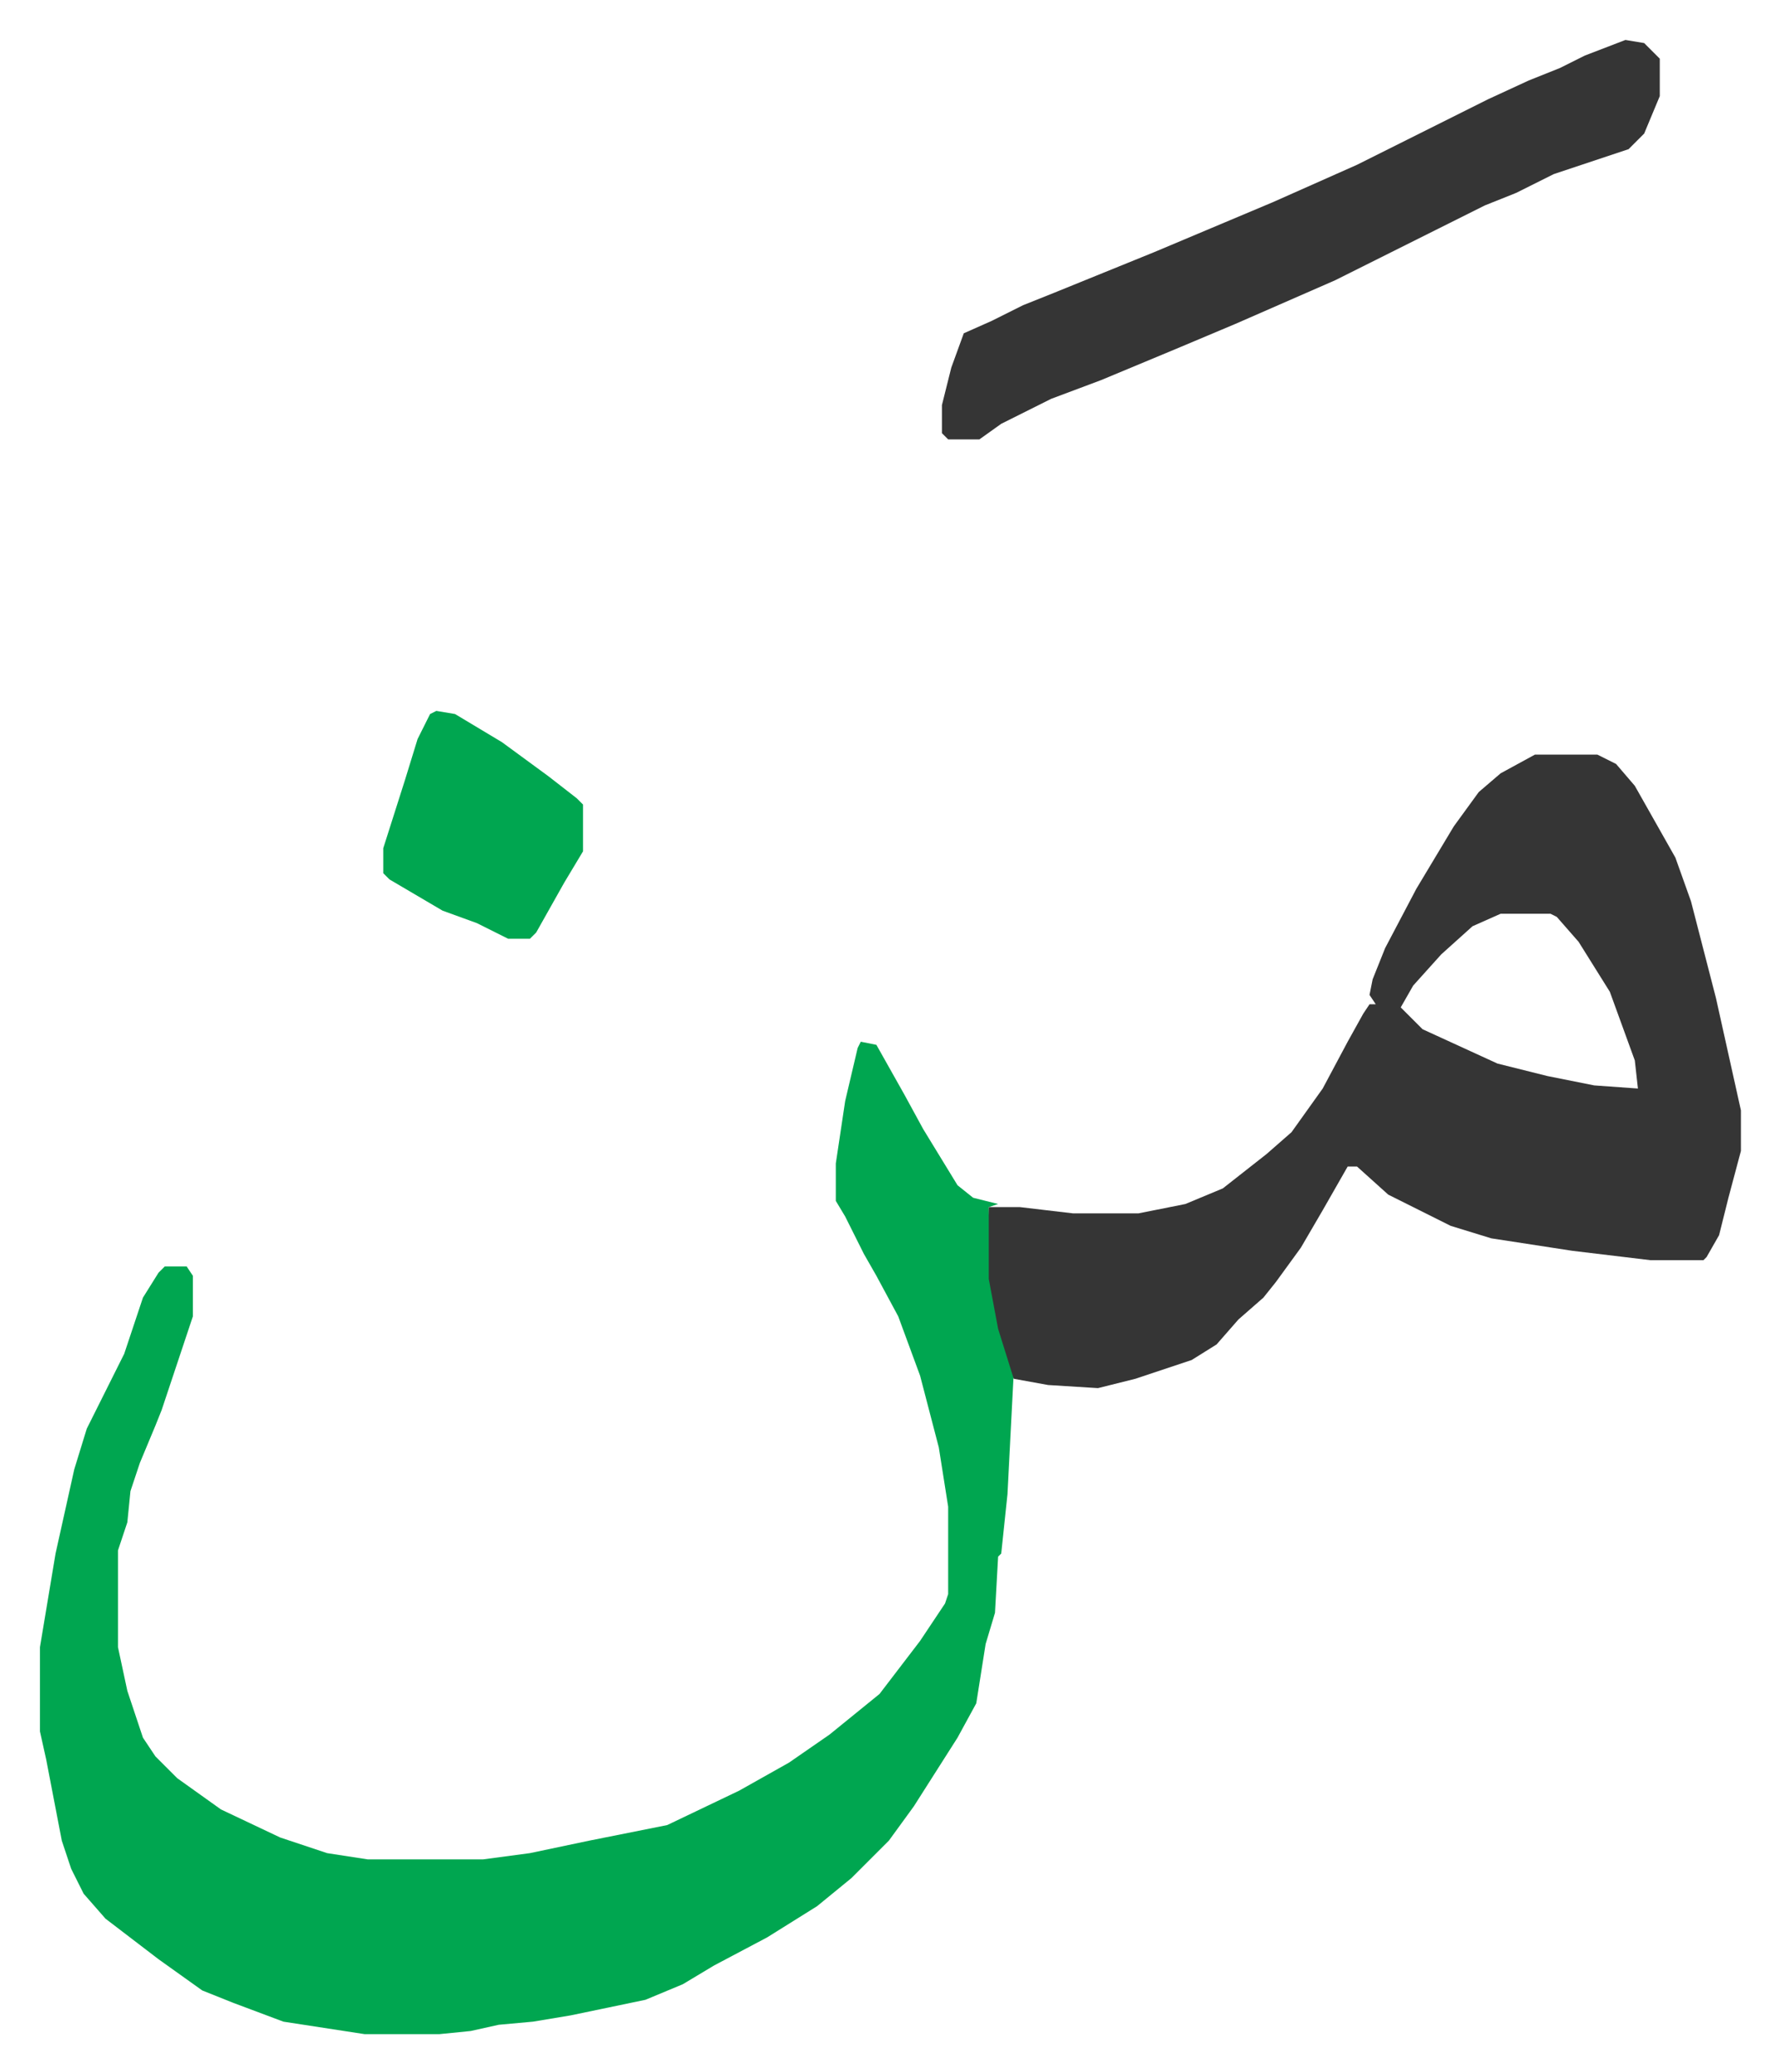
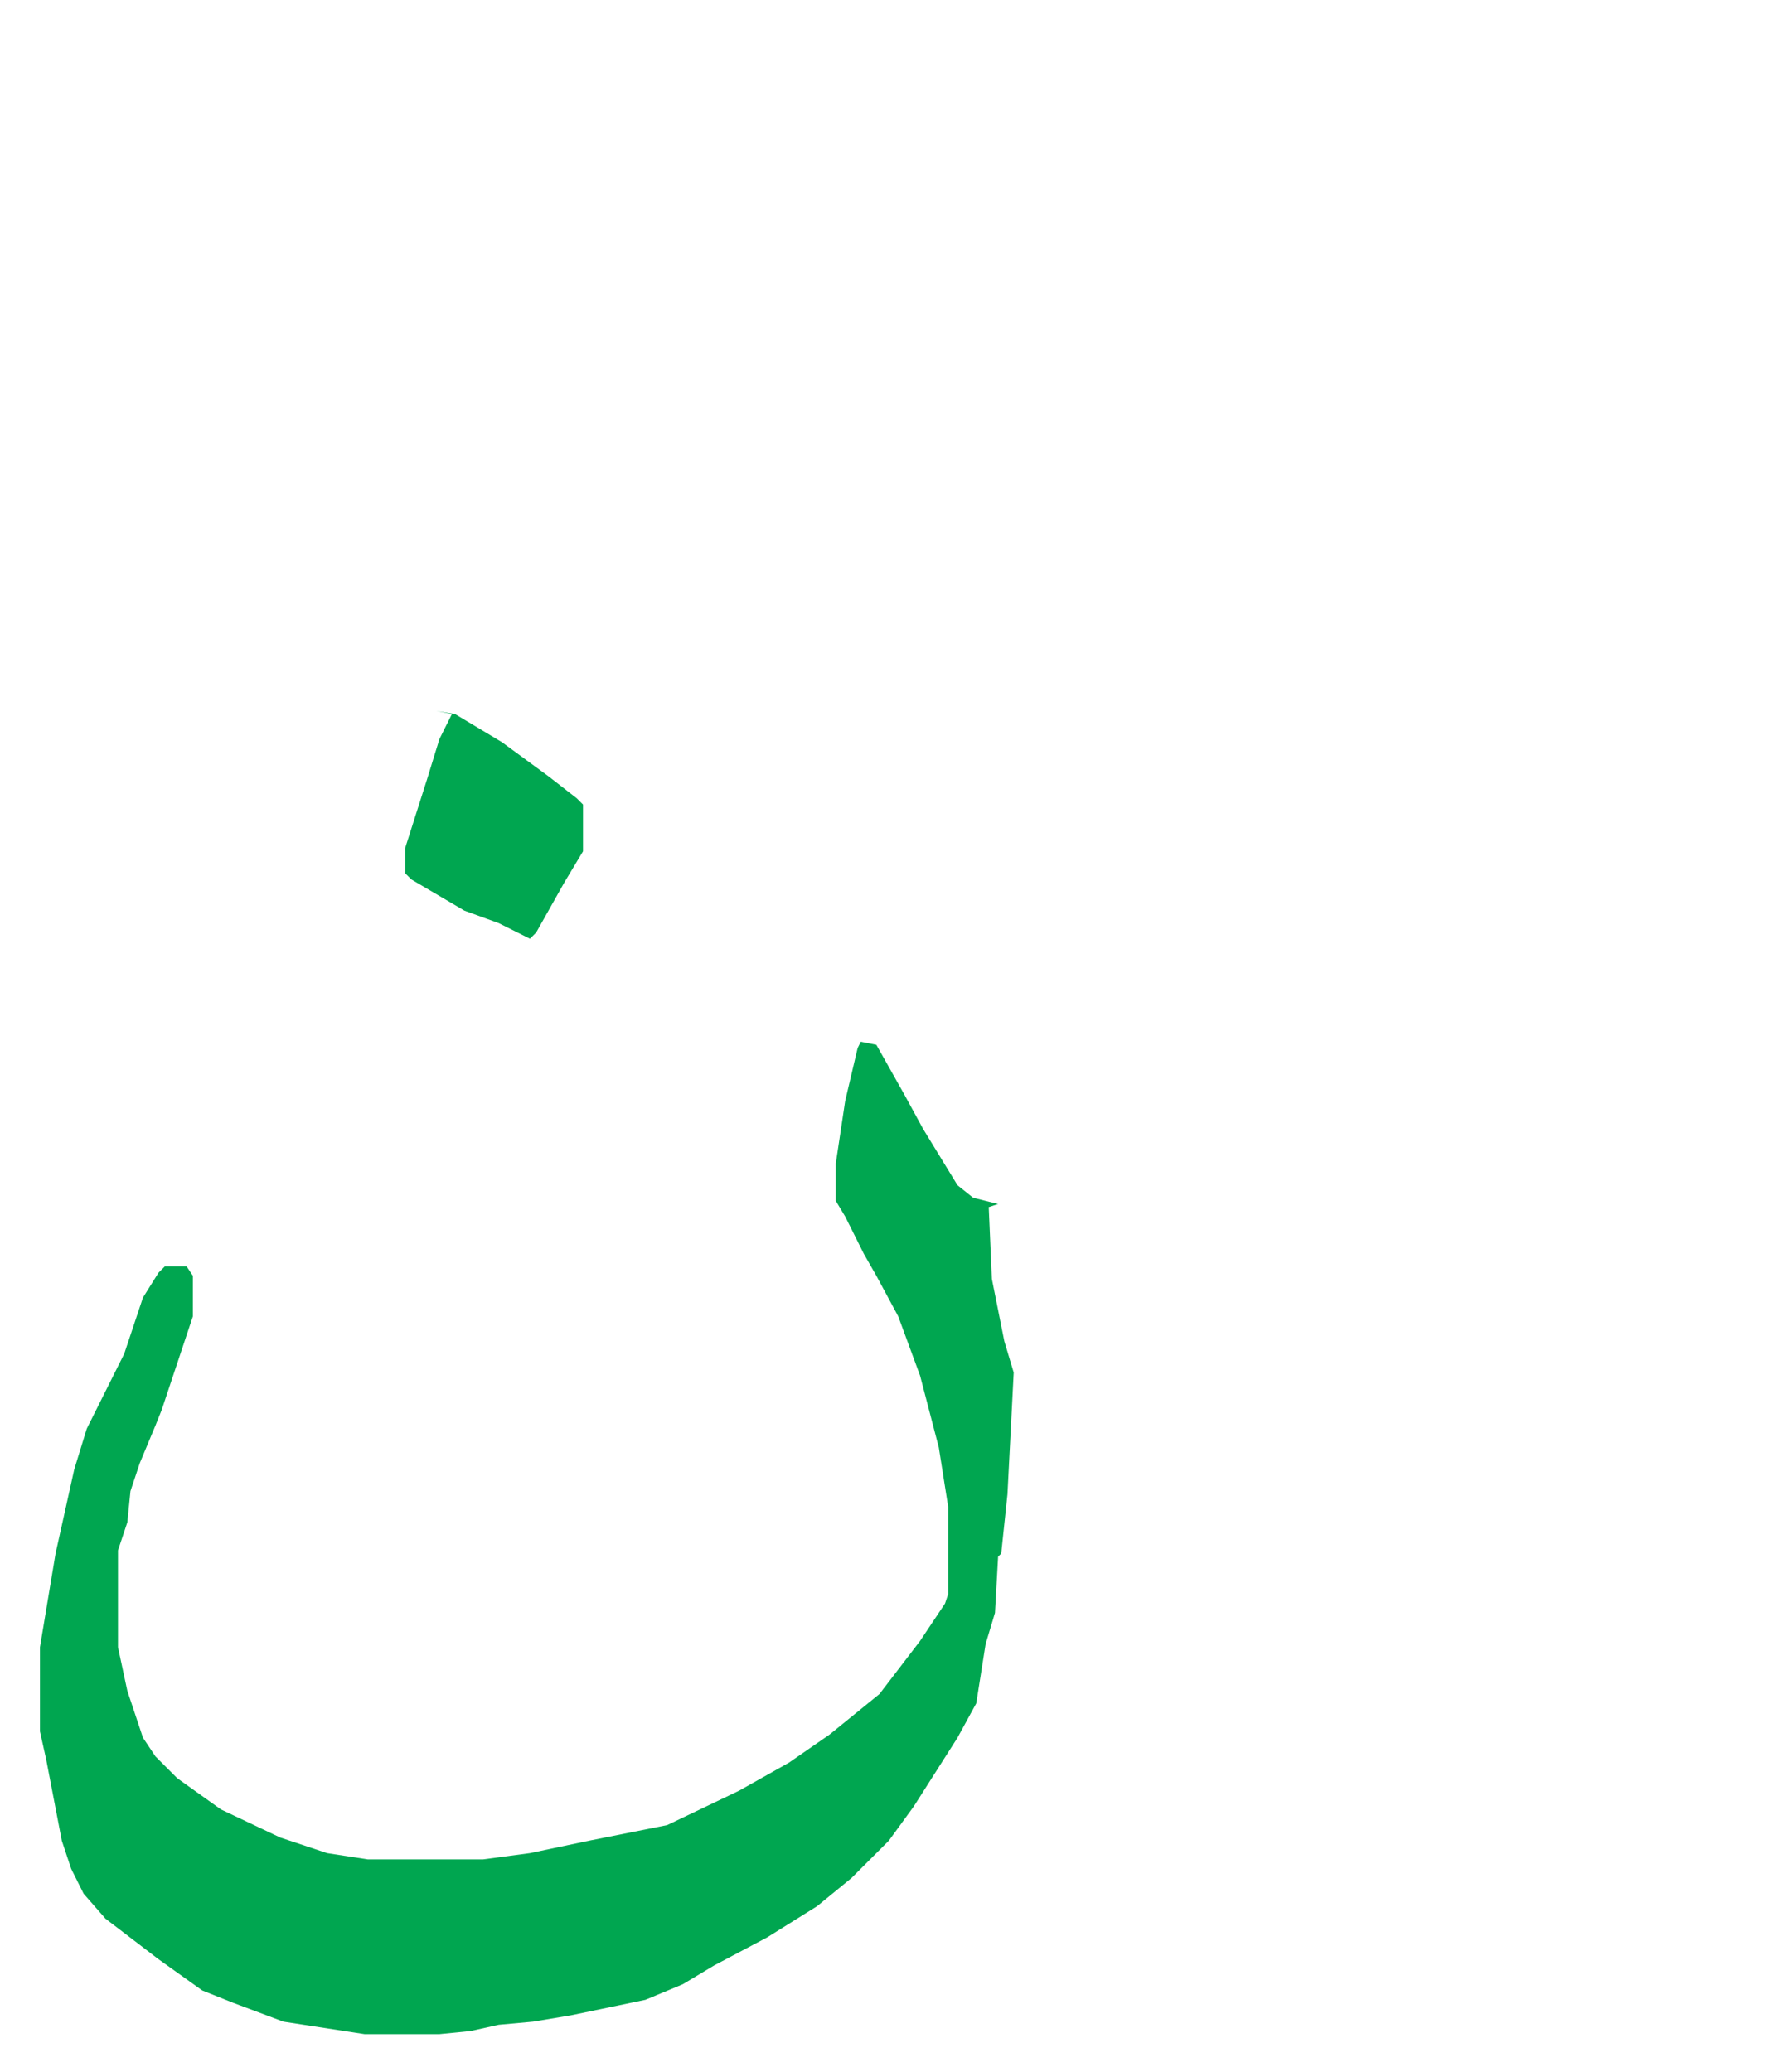
<svg xmlns="http://www.w3.org/2000/svg" viewBox="-12.8 411.2 570 664">
  <path fill="#00a650" id="rule_idgham_with_ghunnah" d="m263 745 5 1 9 16 6 11 11 18 5 4 8 2-3 1 1 23 4 20 3 10-2 39-2 19-1 1-1 18-3 10-3 19-6 11-14 22-8 11-12 12-11 9-16 10-17 9-10 6-12 5-24 5-12 2-11 1-9 2-10 1h-24l-26-4-16-6-10-4-14-10-17-13-7-8-4-8-3-9-5-26-2-9v-27l5-30 6-27 4-13 8-16 4-8 6-18 5-8 2-2h7l2 3v13l-10 30-2 5-5 12-3 9-1 10-3 9v31l3 14 5 15 4 6 7 7 14 10 19 9 15 5 13 2h37l15-2 19-4 25-5 23-11 16-9 13-9 16-13 13-17 8-12 1-3v-28l-3-19-6-23-7-19-7-13-4-7-6-12-3-5v-12l3-20 4-17z" />
-   <path fill="#353535" id="rule_normal" d="M479 653h20l6 3 6 7 13 23 5 14 8 31 8 36v13l-4 15-3 12-4 7-1 1h-17l-25-3-26-4-13-4-20-10-10-9h-3l-8 14-7 12-8 11-4 5-8 7-7 8-8 5-18 6-12 3-16-1-11-2-5-16-3-16v-23h10l17 2h21l15-3 12-5 14-11 8-7 10-14 8-15 5-9 2-3h2l-2-3 1-5 4-10 10-19 12-20 8-11 7-6zm-11 51-9 4-10 9-9 10-4 7 7 7 24 11 16 4 15 3 14 1-1-9-8-22-10-16-7-8-2-1zm40-280 6 1 5 5v12l-5 12-5 5-24 8-12 6-10 4-16 8-32 16-32 14-19 8-24 10-16 6-16 8-7 5h-10l-2-2v-9l3-12 4-11 9-4 10-5 10-4 32-13 38-16 27-12 16-8 26-13 13-6 10-4 8-4z" />
-   <path fill="#00a650" id="rule_idgham_with_ghunnah" d="m127 639 6 1 15 9 15 11 9 7 2 2v15l-6 10-9 16-2 2h-7l-10-5-11-4-17-10-2-2v-8l7-22 4-13 4-8z" />
+   <path fill="#00a650" id="rule_idgham_with_ghunnah" d="m127 639 6 1 15 9 15 11 9 7 2 2v15l-6 10-9 16-2 2l-10-5-11-4-17-10-2-2v-8l7-22 4-13 4-8z" />
</svg>